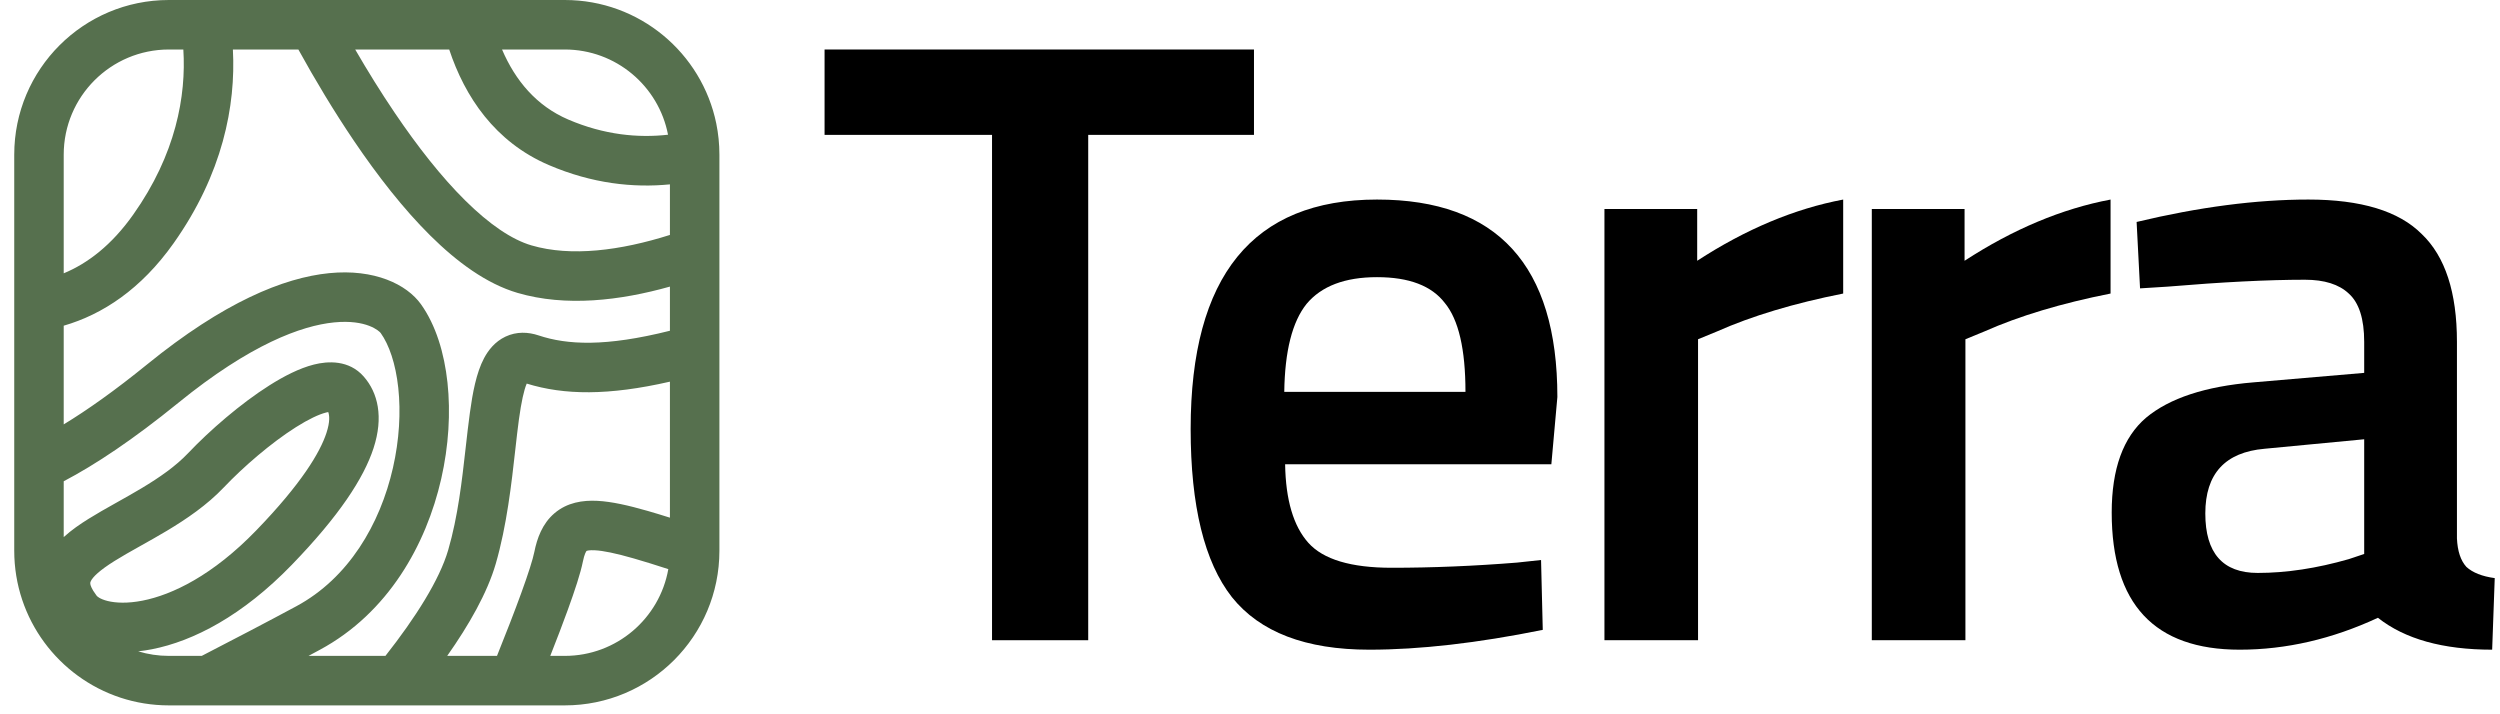
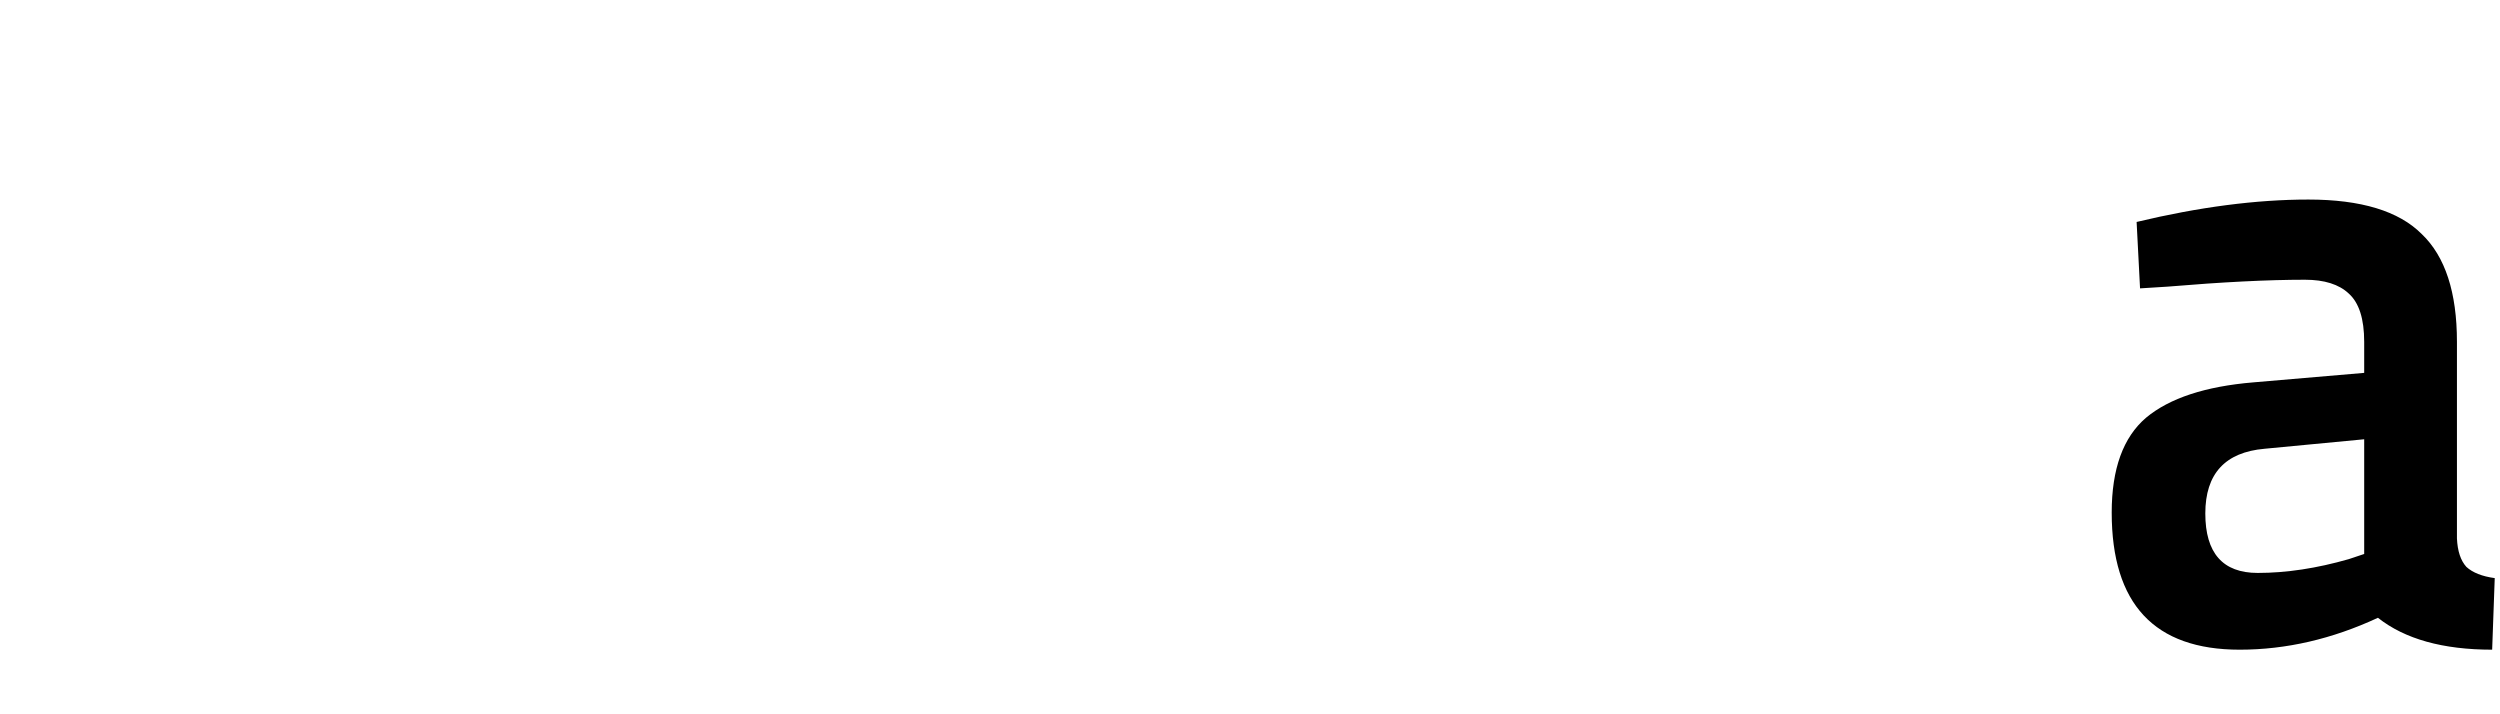
<svg xmlns="http://www.w3.org/2000/svg" width="161" height="46" viewBox="0 0 161 46" fill="none">
-   <path d="M53.102 8.686V3.188H80.756V8.686H70.081V41.23H63.887V8.686H53.102Z" fill="black" />
-   <path d="M97.695 36.231L99.244 36.065L99.354 40.563C95.151 41.414 91.427 41.84 88.182 41.84C84.089 41.84 81.139 40.711 79.333 38.453C77.563 36.194 76.678 32.584 76.678 27.623C76.678 17.775 80.679 12.851 88.68 12.851C96.423 12.851 100.295 17.09 100.295 25.568L99.907 29.9H82.762C82.799 32.195 83.296 33.88 84.255 34.954C85.214 36.028 87.002 36.564 89.62 36.564C92.238 36.564 94.929 36.453 97.695 36.231ZM94.376 25.235C94.376 22.495 93.934 20.589 93.049 19.515C92.201 18.404 90.745 17.849 88.68 17.849C86.615 17.849 85.103 18.423 84.144 19.57C83.223 20.718 82.743 22.606 82.707 25.235H94.376Z" fill="black" />
-   <path d="M103.326 41.229V13.461H109.299V16.794C112.433 14.757 115.567 13.443 118.701 12.851V18.904C115.53 19.533 112.82 20.348 110.571 21.347L109.354 21.848V41.229H103.326Z" fill="black" />
-   <path d="M120.544 41.229V13.461H126.518V16.794C129.652 14.757 132.786 13.443 135.92 12.851V18.904C132.749 19.533 130.039 20.348 127.79 21.347L126.573 21.848V41.229H120.544Z" fill="black" />
  <path d="M158.227 22.014V34.676C158.264 35.491 158.467 36.102 158.836 36.509C159.242 36.879 159.85 37.12 160.661 37.23L160.495 41.84C157.324 41.84 154.872 41.155 153.139 39.785C150.19 41.155 147.221 41.84 144.235 41.84C138.741 41.84 135.994 38.897 135.994 33.01C135.994 30.196 136.731 28.16 138.206 26.901C139.718 25.642 142.022 24.883 145.12 24.624L152.254 24.013V22.014C152.254 20.533 151.922 19.496 151.259 18.904C150.632 18.312 149.692 18.015 148.438 18.015C146.078 18.015 143.128 18.163 139.589 18.46L137.819 18.571L137.598 14.294C141.617 13.332 145.304 12.851 148.659 12.851C152.051 12.851 154.485 13.591 155.96 15.072C157.472 16.516 158.227 18.83 158.227 22.014ZM145.839 28.9C143.295 29.123 142.022 30.511 142.022 33.066C142.022 35.62 143.147 36.897 145.396 36.897C147.24 36.897 149.194 36.601 151.259 36.009L152.254 35.676V28.289L145.839 28.9Z" fill="black" />
-   <path fill-rule="evenodd" clip-rule="evenodd" d="M36.371 0C41.184 0 45.199 3.415 46.128 7.954C46.26 8.603 46.33 9.274 46.33 9.962V35.465C46.33 40.967 41.871 45.427 36.371 45.427H10.876C9.787 45.427 8.739 45.252 7.758 44.929C3.785 43.62 0.917 39.878 0.917 35.465V9.962C0.917 4.46 5.375 0 10.876 0H36.371ZM32.331 3.188H36.371C39.671 3.188 42.42 5.55 43.021 8.676C41.105 8.893 38.914 8.692 36.6 7.7C34.55 6.821 33.19 5.193 32.331 3.188ZM22.875 3.188H28.929C29.934 6.216 31.861 9.137 35.345 10.63C38.139 11.828 40.793 12.106 43.143 11.873V15.13C39.953 16.14 36.773 16.549 34.229 15.804C32.966 15.434 31.516 14.452 29.955 12.907C28.416 11.383 26.881 9.423 25.431 7.28C24.529 5.949 23.671 4.562 22.875 3.188ZM19.215 3.188H14.998C15.191 6.795 14.341 11.201 11.18 15.665C9.086 18.622 6.609 20.249 4.103 20.975V27.331C5.613 26.413 7.391 25.16 9.473 23.469C14.39 19.472 18.264 17.882 21.201 17.591C24.121 17.302 26.197 18.315 27.111 19.595C28.071 20.94 28.613 22.741 28.818 24.641C29.025 26.564 28.899 28.709 28.414 30.838C27.45 35.07 25.003 39.475 20.594 41.849C20.354 41.979 20.112 42.109 19.868 42.239H24.822C26.759 39.779 28.309 37.334 28.865 35.419C29.493 33.257 29.75 30.964 29.991 28.821L29.991 28.821V28.82C30.078 28.05 30.162 27.3 30.261 26.581C30.432 25.336 30.668 24.017 31.174 23.066C31.442 22.563 31.868 22.003 32.553 21.679C33.274 21.338 34.025 21.38 34.684 21.6C36.53 22.215 38.984 22.343 43.143 21.3V18.457C39.935 19.361 36.438 19.773 33.334 18.864C31.331 18.277 29.429 16.872 27.713 15.172C25.976 13.452 24.31 11.31 22.792 9.067C21.494 7.149 20.285 5.129 19.215 3.188ZM43.143 24.579C39.181 25.486 36.331 25.449 33.921 24.703C33.743 25.12 33.577 25.859 33.418 27.015C33.339 27.588 33.267 28.241 33.187 28.946V28.947C32.941 31.145 32.637 33.857 31.926 36.308C31.381 38.186 30.201 40.25 28.8 42.239H32.006C32.598 40.768 33.142 39.367 33.57 38.189C34.03 36.924 34.317 36.014 34.41 35.55C34.586 34.671 34.921 33.725 35.707 33.054C36.524 32.356 37.528 32.206 38.469 32.254C39.395 32.301 40.481 32.551 41.706 32.902C42.151 33.03 42.63 33.176 43.143 33.338V24.579ZM43.039 36.652C42.208 36.382 41.476 36.153 40.827 35.967C39.644 35.627 38.849 35.465 38.307 35.438C37.956 35.42 37.815 35.463 37.774 35.481C37.751 35.508 37.638 35.663 37.535 36.176C37.389 36.908 37.018 38.032 36.565 39.278C36.241 40.172 35.855 41.18 35.437 42.239H36.371C39.706 42.239 42.479 39.827 43.039 36.652ZM12.992 42.239C15.079 41.162 17.185 40.065 19.084 39.042C22.443 37.233 24.478 33.768 25.306 30.13C25.718 28.324 25.816 26.533 25.649 24.982C25.48 23.408 25.052 22.196 24.518 21.448C24.436 21.334 23.624 20.555 21.515 20.763C19.422 20.971 16.125 22.169 11.482 25.943C8.576 28.305 6.143 29.924 4.103 30.994V34.589C4.606 34.128 5.174 33.744 5.699 33.416C6.234 33.081 6.816 32.753 7.389 32.432L7.531 32.352C8.065 32.052 8.596 31.755 9.123 31.439C10.276 30.748 11.313 30.026 12.111 29.187C13.491 27.733 15.483 25.998 17.356 24.814C18.28 24.23 19.278 23.713 20.22 23.476C21.104 23.253 22.474 23.163 23.428 24.254C24.337 25.293 24.714 26.851 24.052 28.874C23.423 30.795 21.845 33.22 18.793 36.374C15.625 39.648 12.458 41.288 9.787 41.811C9.486 41.87 9.19 41.915 8.899 41.946C9.525 42.137 10.188 42.239 10.876 42.239H12.992ZM4.103 17.602C5.647 16.962 7.186 15.791 8.579 13.822C11.331 9.936 11.996 6.168 11.807 3.188H10.876C7.135 3.188 4.103 6.221 4.103 9.962V17.602ZM37.771 35.483C37.763 35.486 37.76 35.489 37.76 35.489C37.761 35.489 37.762 35.488 37.765 35.486L37.767 35.485L37.771 35.483ZM19.059 27.509C17.454 28.523 15.662 30.076 14.421 31.382C13.326 32.535 11.998 33.433 10.761 34.174C10.192 34.514 9.622 34.834 9.094 35.13L8.948 35.212C8.368 35.537 7.849 35.831 7.388 36.119C6.393 36.741 5.977 37.159 5.847 37.427C5.81 37.504 5.805 37.547 5.817 37.614C5.833 37.71 5.902 37.93 6.175 38.294L6.201 38.33L6.226 38.366C6.227 38.368 6.263 38.418 6.377 38.488C6.495 38.56 6.677 38.641 6.936 38.705C7.457 38.833 8.214 38.87 9.175 38.682C11.086 38.308 13.695 37.06 16.503 34.157C19.427 31.135 20.616 29.125 21.023 27.882C21.265 27.142 21.215 26.741 21.138 26.536C21.099 26.543 21.053 26.553 20.998 26.567C20.538 26.683 19.874 26.994 19.059 27.509ZM21.309 26.521C21.309 26.522 21.299 26.522 21.283 26.519C21.302 26.518 21.31 26.52 21.309 26.521Z" fill="#56704E" />
</svg>